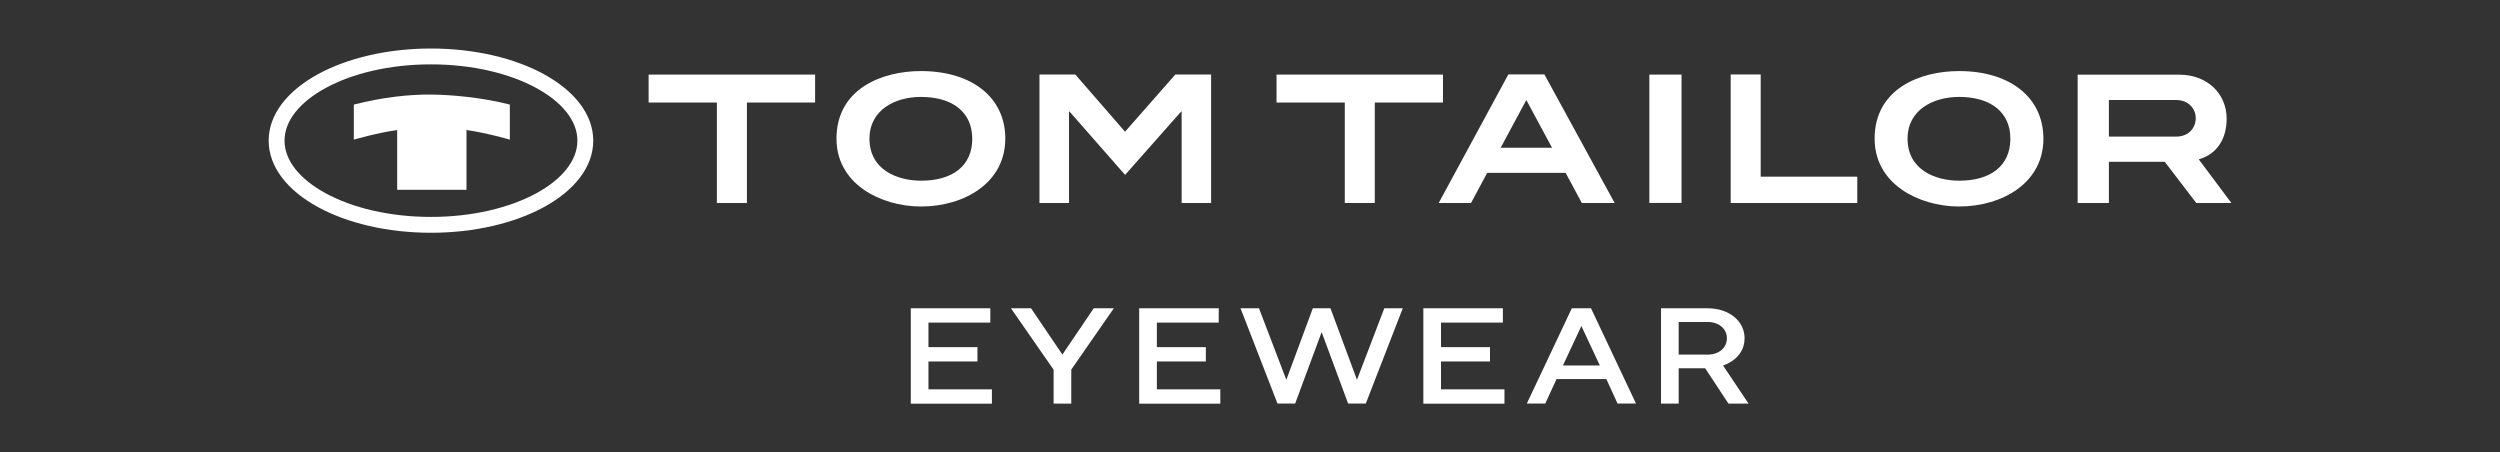
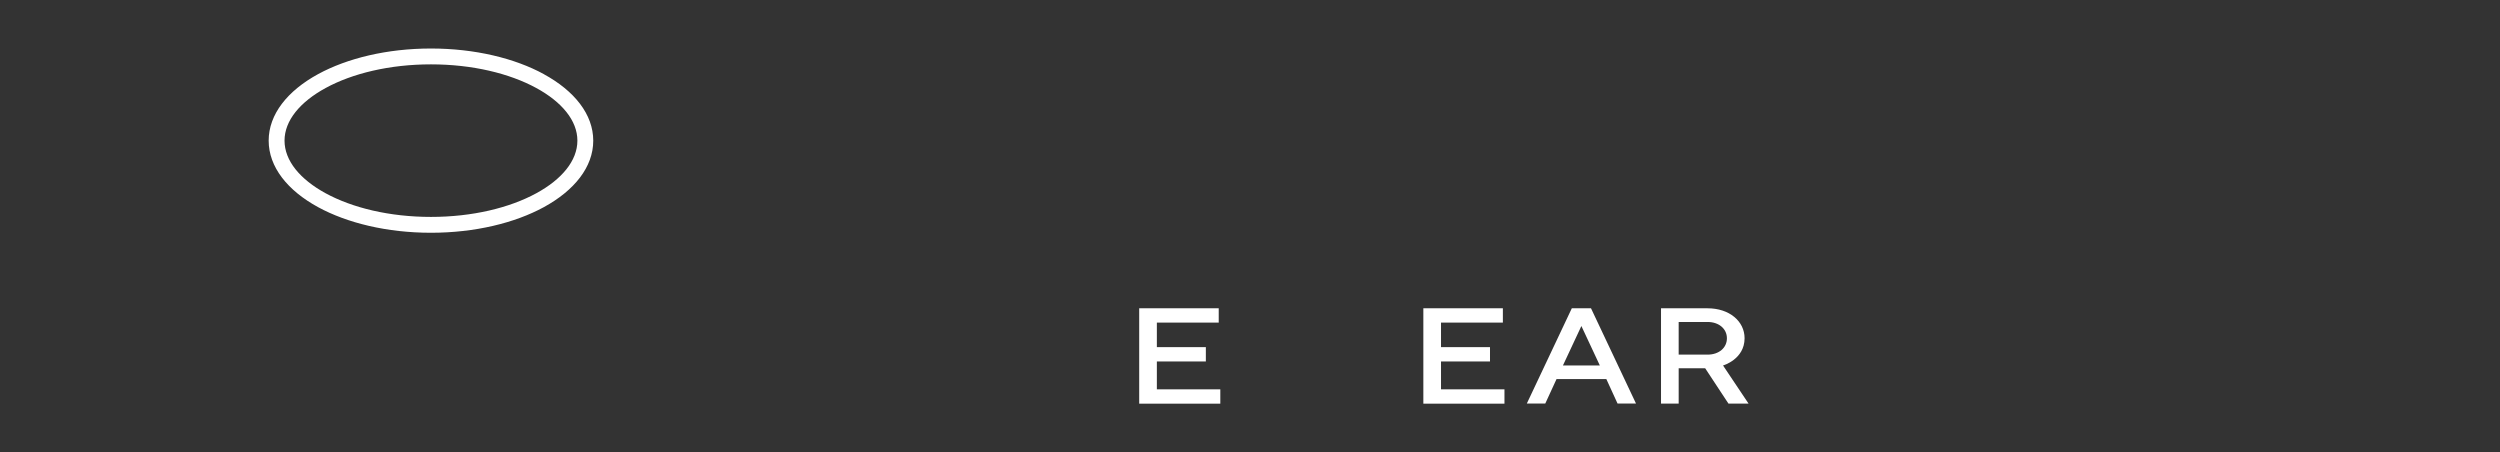
<svg xmlns="http://www.w3.org/2000/svg" id="Ebene_1" version="1.1" viewBox="0 0 470 85">
  <rect x="0" y="0" width="470" height="85" fill="#333333" stroke="none" />
  <defs>
    <style>
      .st0 {
        fill: #fff;
      }
    </style>
  </defs>
-   <path class="st0" d="M418.61,22.33c0-4.8-3.73-8.29-8.87-8.29h-19.14v24.12h5.87v-7.74h10.51l5.92,7.74h6.6l-6.13-8.2.31-.1c3.14-1.03,4.93-3.77,4.93-7.53M412.8,22.17c0,2.06-1.51,3.51-3.67,3.51h-12.66v-6.88h12.63c2.41,0,3.7,1.74,3.7,3.38M384.16,26.07c0-7.72-6.23-12.71-15.87-12.71-7.32,0-15.86,3.33-15.86,12.71,0,5,2.82,8,5.18,9.63,2.88,1.98,6.77,3.12,10.68,3.12,4.21,0,8.11-1.16,11.01-3.27,3.18-2.32,4.86-5.6,4.86-9.47M377.95,26.07c0,5.01-3.58,7.9-9.63,7.9-4.4,0-9.7-2-9.7-7.9,0-5.42,4.85-7.85,9.67-7.85,6.05,0,9.66,2.93,9.66,7.85M325.36,38.16h23.81v-4.95h-18.16V14h-5.64v24.16ZM310.08,38.15h6.05V14.03h-6.05v24.12ZM297.38,38.17h6.18l-13.21-24.18h-6.78l-13.1,24.18h6.08l3.04-5.67h14.75l3.05,5.67ZM291.79,27.77h-9.66s4.82-8.97,4.82-8.97l4.83,8.97ZM271.28,14.03h-31.29v5.25h12.83v18.88h5.64v-18.88h12.82v-5.25ZM222.14,38.17h5.55V14.01h-6.73l-9.45,10.75-9.35-10.75h-6.74v24.15h5.55v-17.26l.39.4,10.16,11.58,10.24-11.58.39-.4v17.26ZM189,26.07c0-7.72-6.23-12.71-15.87-12.71-7.32,0-15.87,3.33-15.87,12.71,0,5,2.82,8,5.19,9.63,2.88,1.98,6.78,3.12,10.68,3.12,4.21,0,8.11-1.16,11-3.27,3.18-2.32,4.86-5.6,4.86-9.47M182.79,26.07c0,5.01-3.58,7.9-9.63,7.9-4.4,0-9.7-2-9.7-7.9,0-5.42,4.85-7.85,9.66-7.85,6.05,0,9.66,2.93,9.66,7.85M140.42,19.28h12.82v-5.25h-31.3v5.25h12.83v18.88h5.65v-18.88Z" />
  <path class="st0" d="M102.25,13.94c-5.46-2.98-12.97-4.82-21.23-4.82h0c-8.26,0-15.76,1.84-21.23,4.82-5.73,3.13-9.28,7.54-9.28,12.5h0c0,4.96,3.55,9.37,9.28,12.5,5.46,2.98,12.97,4.82,21.23,4.82h0c8.26,0,15.77-1.84,21.23-4.82,5.73-3.13,9.28-7.54,9.28-12.49h0c0-4.96-3.55-9.37-9.28-12.5M108.55,26.44h0c0,3.79-2.95,7.29-7.72,9.89-5.04,2.75-12.04,4.45-19.81,4.45h0c-7.77,0-14.77-1.7-19.81-4.45-4.77-2.6-7.72-6.1-7.72-9.89h0c0-3.79,2.95-7.29,7.72-9.89,5.04-2.75,12.04-4.45,19.81-4.45h0c7.77,0,14.77,1.7,19.81,4.45,4.77,2.6,7.72,6.1,7.72,9.89" />
-   <path class="st0" d="M74.67,35.68v-11.24c-3.92.57-8.15,1.81-8.15,1.81v-6.59c5.47-1.4,10.47-1.92,14.49-1.88,3.7.03,9.36.49,14.84,1.88v6.59s-4.23-1.24-8.15-1.81h0v11.24h-13.03Z" />
  <g>
-     <path class="st0" d="M171.23,57.96h14.95v2.69h-11.63v4.61h9.21v2.69h-9.21v5.25h11.93v2.69h-15.25v-17.91Z" />
-     <path class="st0" d="M198.06,69.48l-8-11.52h3.78l5.89,8.7,5.89-8.7h3.78l-8,11.52v6.4h-3.32v-6.4Z" />
    <path class="st0" d="M214.17,57.96h14.95v2.69h-11.63v4.61h9.21v2.69h-9.21v5.25h11.93v2.69h-15.25v-17.91Z" />
-     <path class="st0" d="M233.22,57.96h3.47l5.14,13.44,4.98-13.44h3.32l4.98,13.44,5.14-13.44h3.47l-6.95,17.91h-3.32l-4.98-13.43-4.98,13.43h-3.32l-6.95-17.91Z" />
    <path class="st0" d="M267.59,57.96h14.95v2.69h-11.63v4.61h9.21v2.69h-9.21v5.25h11.93v2.69h-15.25v-17.91Z" />
    <path class="st0" d="M295.48,57.96h3.63l8.46,17.91h-3.47l-2.11-4.61h-9.36l-2.12,4.61h-3.47l8.46-17.91ZM300.77,68.71l-3.47-7.42-3.47,7.42h6.95Z" />
    <path class="st0" d="M312.27,57.96h8.76c4.08,0,6.95,2.43,6.95,5.63,0,3.97-4.05,5.12-4.05,5.12l4.8,7.17h-3.78l-4.38-6.65h-4.98v6.65h-3.32v-17.91ZM321.03,66.67c2.12,0,3.63-1.28,3.63-3.07s-1.51-3.07-3.63-3.07h-5.44v6.14h5.44Z" />
  </g>
</svg>